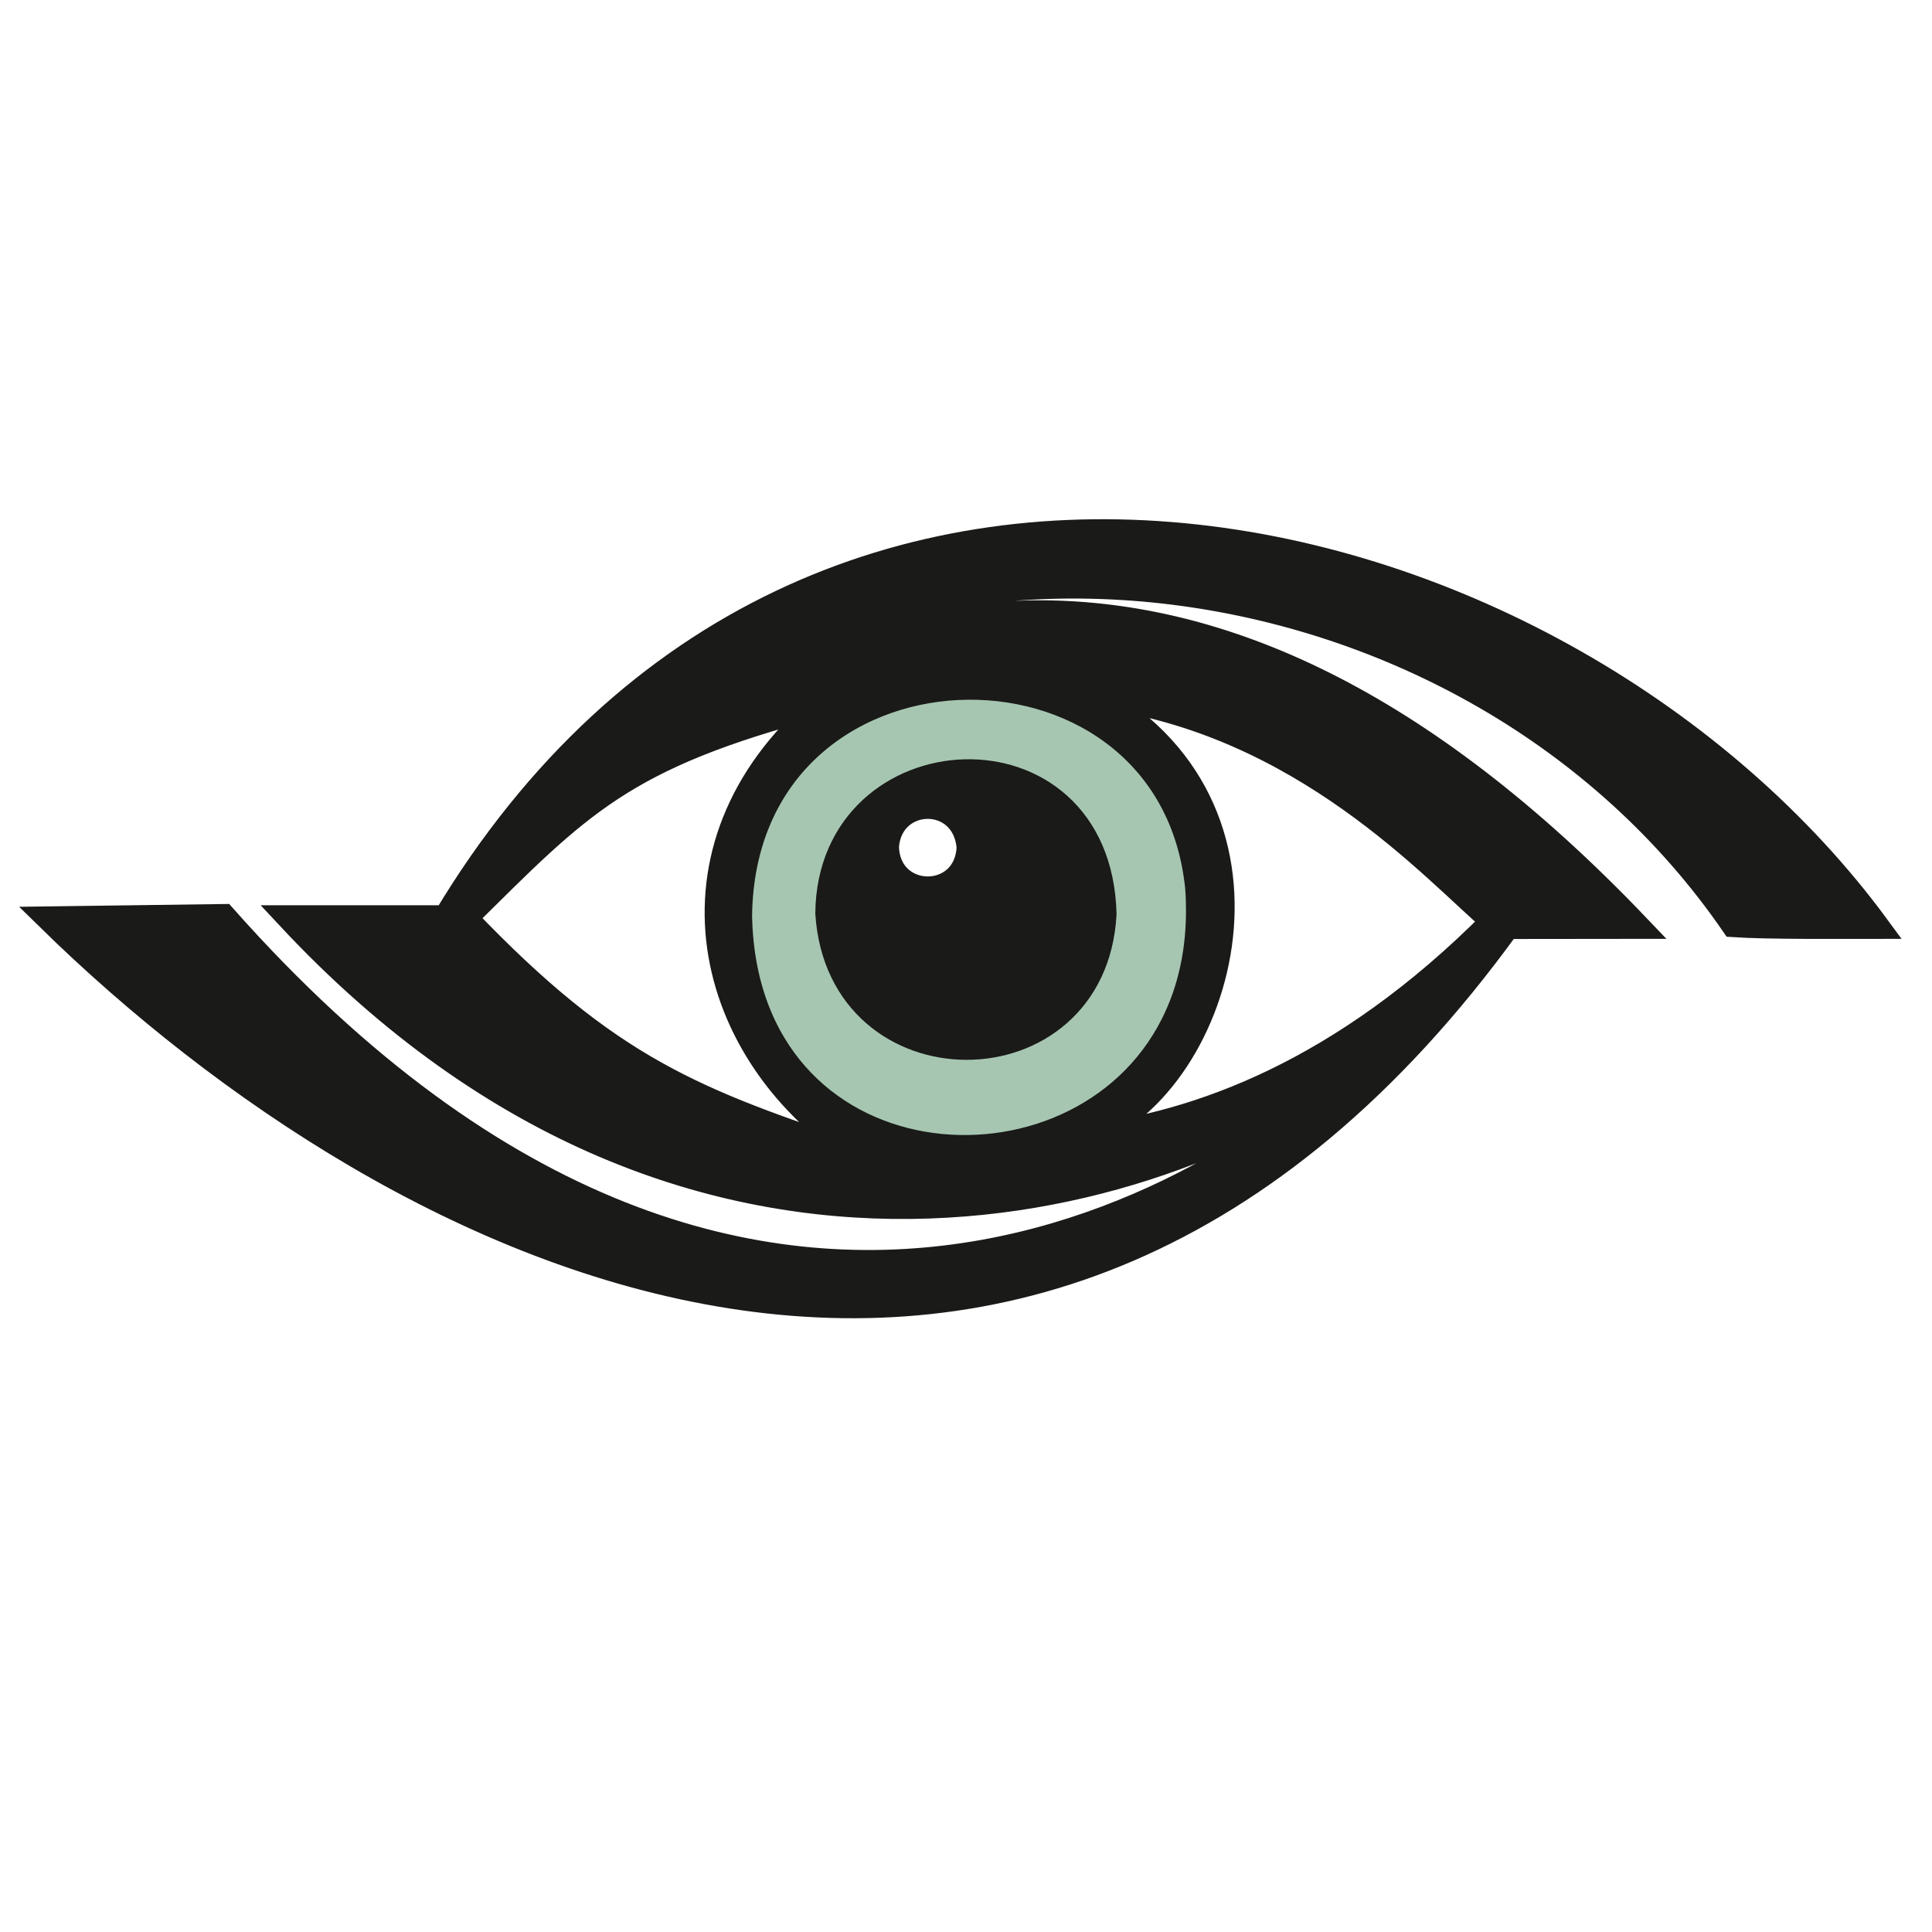
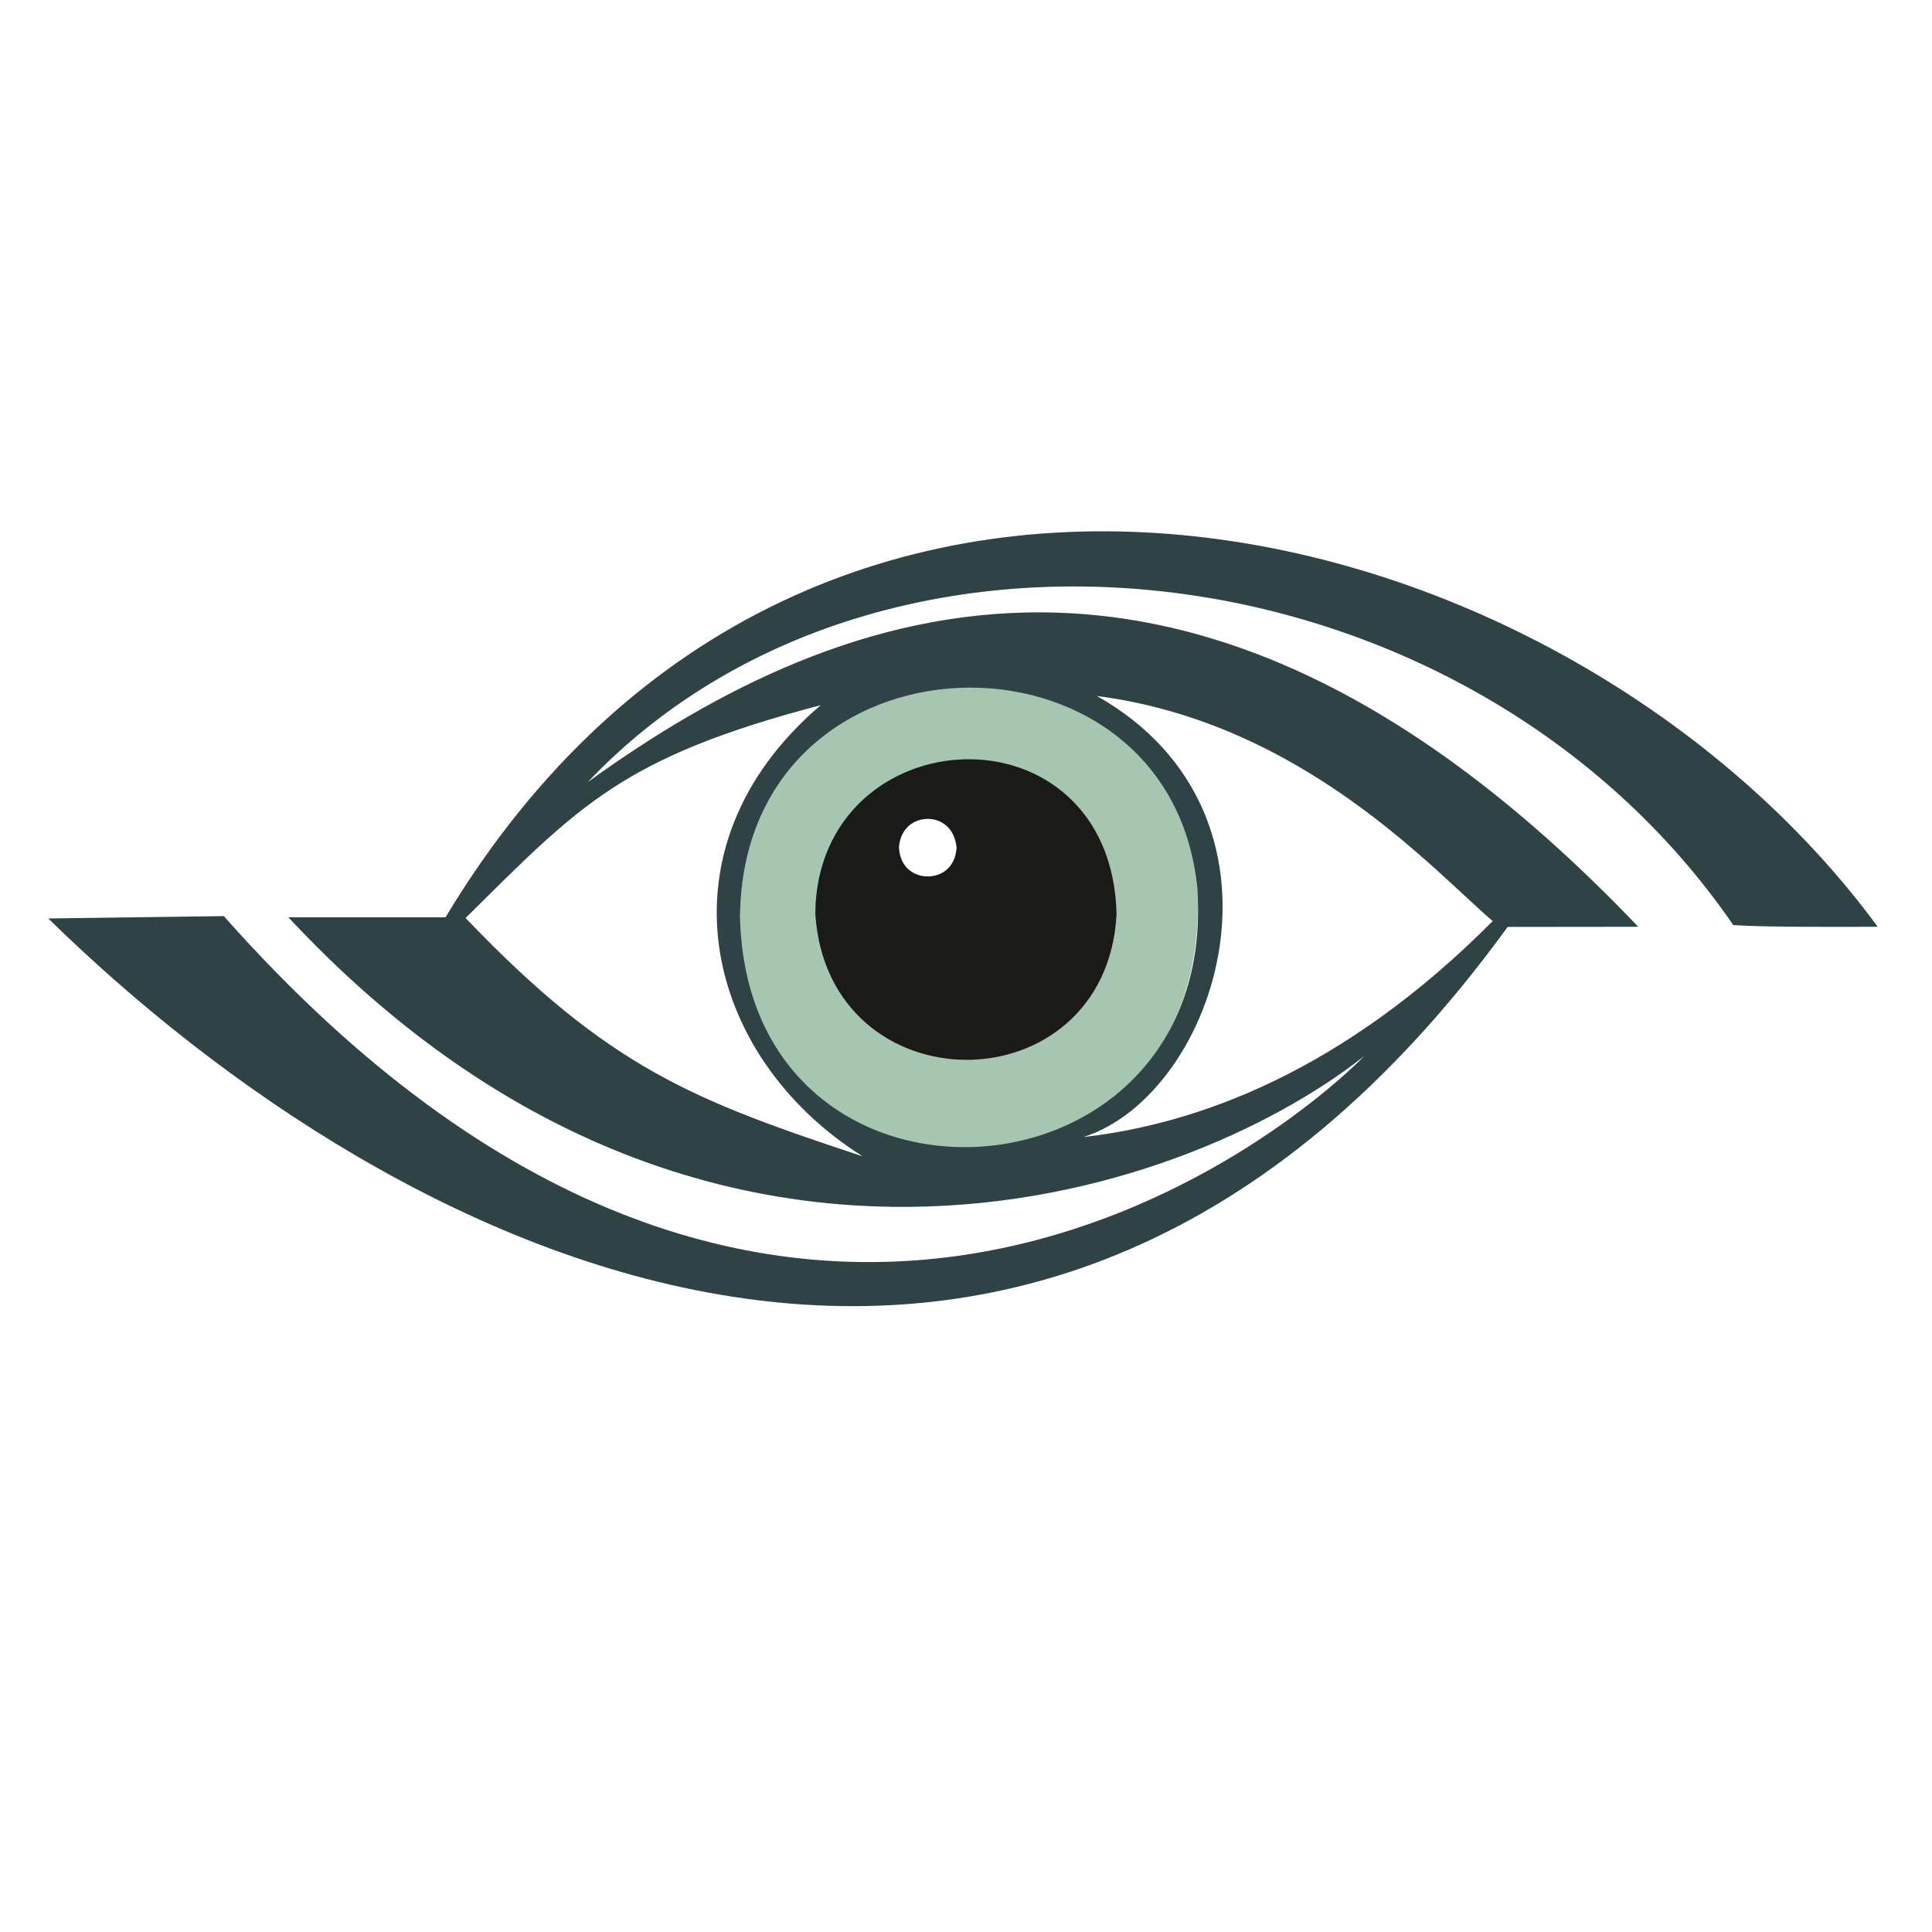
<svg xmlns="http://www.w3.org/2000/svg" width="40" height="40" viewBox="0 0 40 40">
  <g fill="none" fill-rule="evenodd" transform="translate(1 11)">
    <path fill="#2A3C45" d="M19.056,6.542 C19.004,7.694 17.387,7.672 17.362,6.527 C17.444,5.443 18.958,5.411 19.056,6.542 Z M16.082,8.01 C15.994,11.587 21.881,11.692 21.92,7.846 C21.556,3.485 16.088,4.21 16.082,8.01" />
-     <path fill="#A6C6B1" d="M21.867,7.925 C21.665,11.61 16.37,11.626 16.13,7.908 C16.166,4.152 21.763,3.825 21.867,7.925 Z M14.321,7.958 C14.176,14.256 23.814,14.593 23.803,7.702 C23.623,1.316 14.16,1.989 14.321,7.958" />
+     <path fill="#A6C6B1" d="M21.867,7.925 C21.665,11.61 16.37,11.626 16.13,7.908 C16.166,4.152 21.763,3.825 21.867,7.925 M14.321,7.958 C14.176,14.256 23.814,14.593 23.803,7.702 C23.623,1.316 14.16,1.989 14.321,7.958" />
    <path fill="#2F4347" d="M23.788,7.38 C24.266,14.141 14.447,14.722 14.321,7.958 C14.4,1.854 23.217,1.676 23.788,7.38 L23.788,7.38 Z M15.992,3.6 C12.529,6.55 13.555,10.867 16.864,12.942 C13.378,11.787 11.619,11.123 8.639,8.006 C11.003,5.671 11.876,4.68 15.992,3.6 L15.992,3.6 Z M21.712,3.41 C25.974,3.963 28.684,7.03 29.905,8.07 C26.795,11.2 23.776,12.274 21.434,12.541 C24.237,11.641 26.064,5.876 21.712,3.41 Z M7.10542736e-15,8.016 C7.238,15.108 20.384,21.736 30.214,8.191 L32.918,8.188 C23.811,-1.359 16.453,1.375 11.168,5.194 C17.299,-1.267 29.421,0.202 34.886,8.153 C35.607,8.201 37.133,8.188 37.876,8.188 C31.47,-0.533 15.821,-4.647 8.224,7.992 L4.971,7.992 C13.473,17.112 23.39,13.901 27.247,10.864 C25.253,12.863 15.02,20.813 3.634,7.967 L7.10542736e-15,8.016 Z" />
-     <path fill="#1A1A18" stroke="#1A1A18" stroke-width=".5" d="M37.876,8.188 C31.47,-0.533 15.821,-4.647 8.224,7.992 L4.971,7.992 C13.473,17.112 23.39,13.901 27.247,10.864 C25.253,12.863 15.02,20.813 3.634,7.967 L2.84217094e-14,8.016 C7.238,15.108 20.384,21.736 30.214,8.191 L32.918,8.188 C23.811,-1.359 16.453,1.375 11.168,5.194 C17.299,-1.267 29.421,0.202 34.886,8.153 C35.607,8.201 37.133,8.188 37.876,8.188 L37.876,8.188 Z M21.712,3.41 C25.974,3.963 28.684,7.03 29.905,8.07 C26.796,11.2 23.776,12.274 21.434,12.541 C24.237,11.641 26.064,5.876 21.712,3.41 L21.712,3.41 Z M23.788,7.38 C23.796,7.488 23.801,7.594 23.803,7.698 C23.803,7.7 23.803,7.703 23.803,7.704 C23.826,8.672 23.63,9.505 23.282,10.199 C21.31,14.134 14.426,13.614 14.321,7.958 C14.4,1.892 23.107,1.679 23.776,7.274 C23.781,7.309 23.785,7.345 23.788,7.38 Z M15.992,3.6 C12.529,6.55 13.554,10.867 16.864,12.942 C13.378,11.787 11.619,11.123 8.639,8.006 C11.003,5.671 11.876,4.68 15.992,3.6 Z" />
    <path fill="#1A1A18" stroke="#1A1A18" stroke-width=".5" d="M21.867,7.925 C21.763,3.825 16.166,4.152 16.13,7.908 C16.37,11.626 21.665,11.61 21.867,7.925 Z M19.056,6.542 C19.004,7.694 17.387,7.672 17.362,6.527 C17.444,5.443 18.958,5.411 19.056,6.542 Z" />
  </g>
</svg>